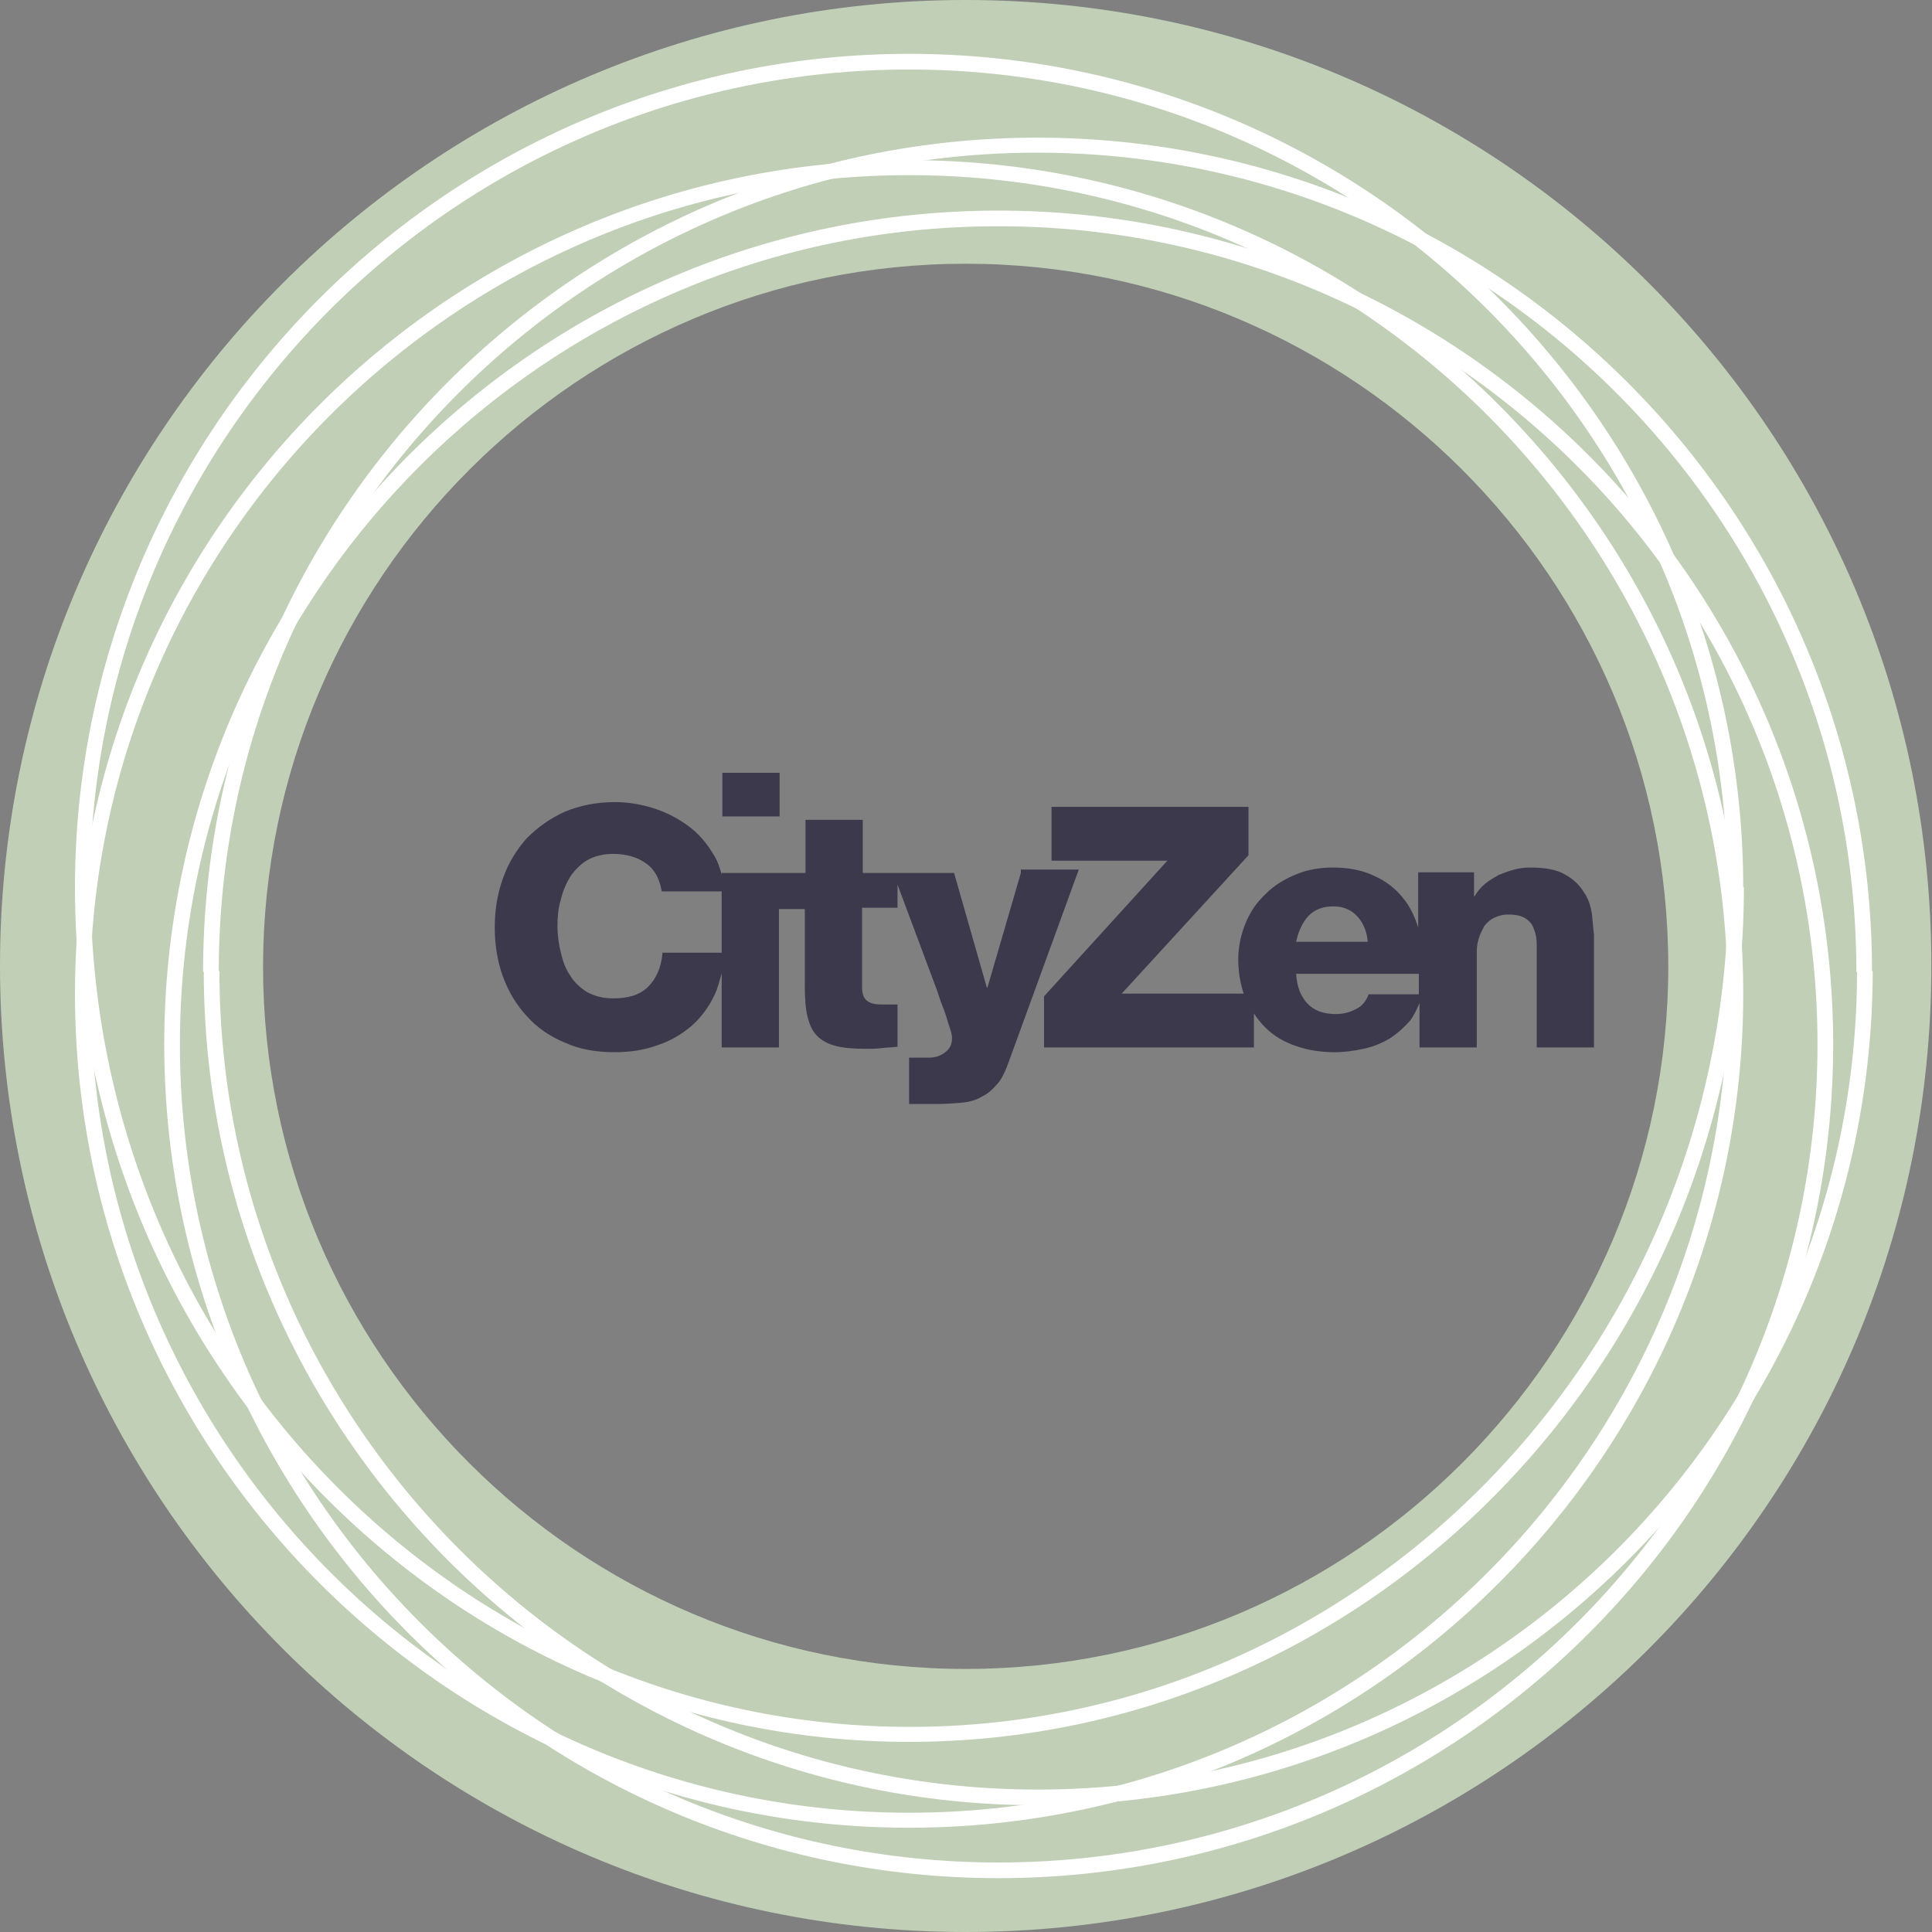
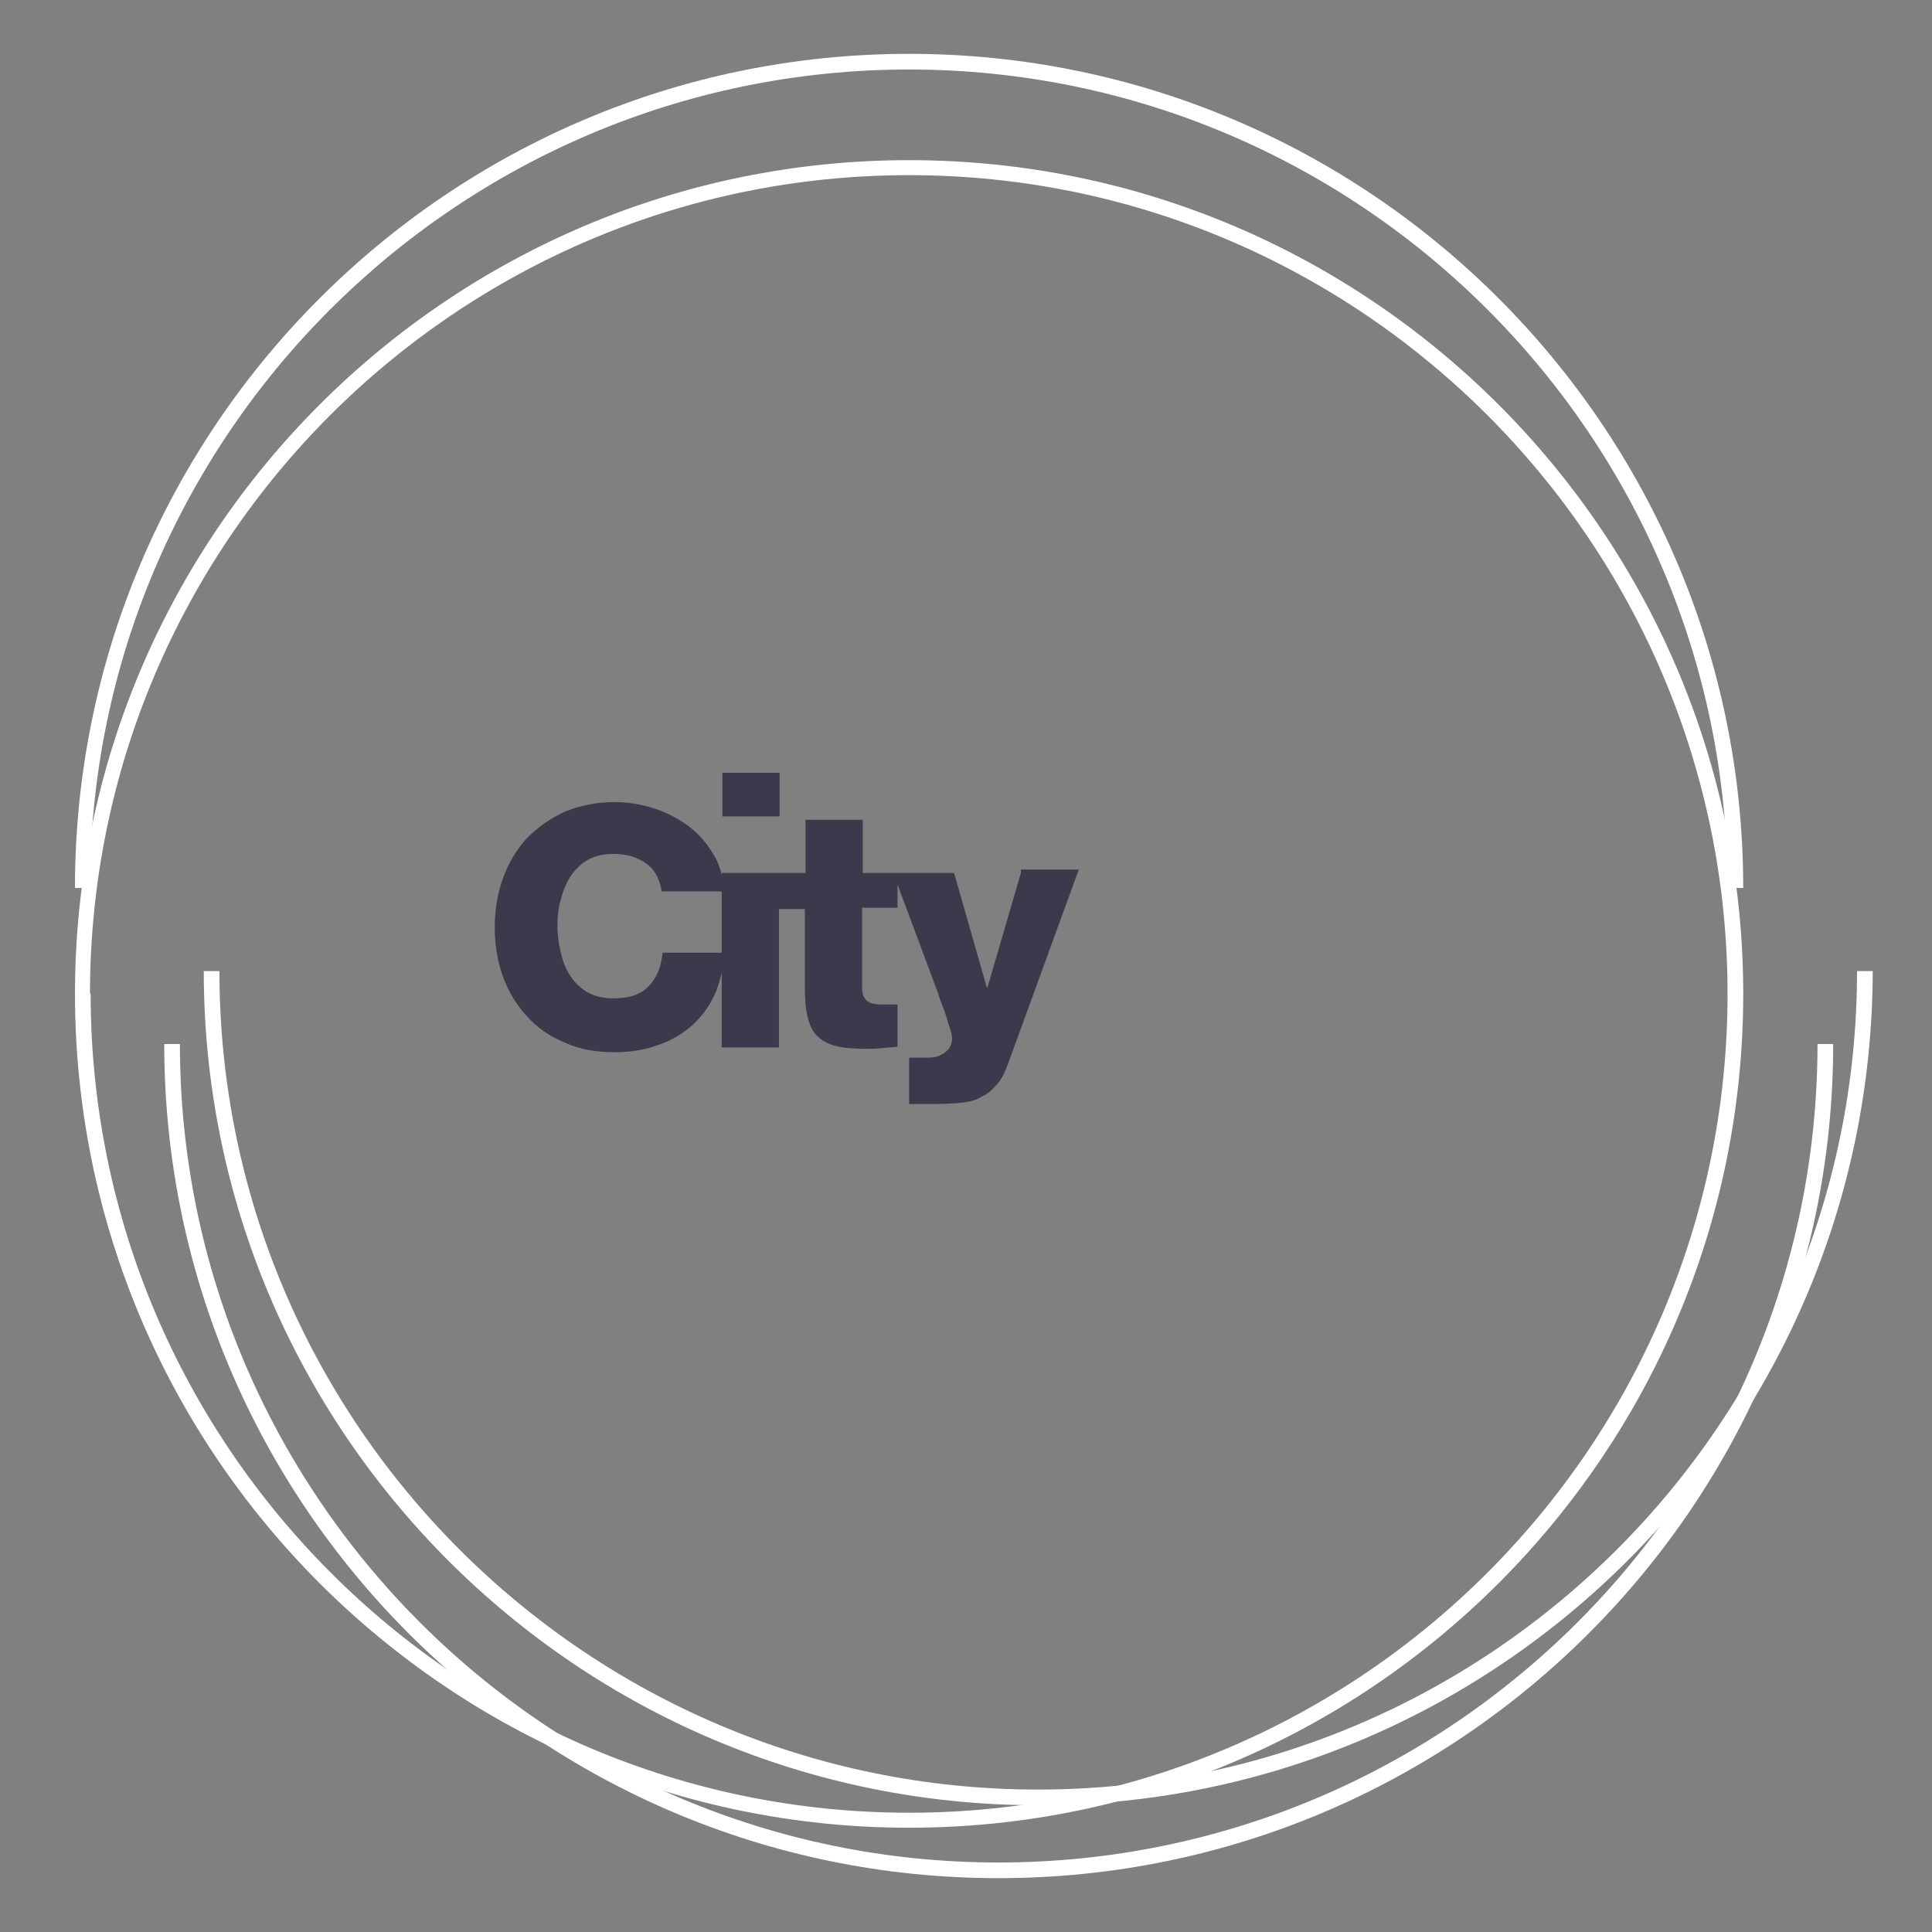
<svg xmlns="http://www.w3.org/2000/svg" width="134" height="134" viewBox="0 0 134 134" fill="none">
  <rect x="0" y="0" width="134" height="134" fill="#808080" stroke="none" />
  <g clip-path="url(#clip0_33_1699)">
    <path d="M54.072 53.6H50.102V56.625H54.072V53.6Z" fill="#3C394C" />
    <path d="M70.805 60.548L68.489 68.489H68.442L66.173 60.548H62.297H61.919H59.839V56.861H55.869V60.548H54.073H53.836H50.055V60.643C49.913 60.17 49.772 59.697 49.488 59.272C49.015 58.468 48.448 57.807 47.739 57.287C47.03 56.767 46.227 56.341 45.328 56.058C44.43 55.774 43.532 55.632 42.634 55.632C41.358 55.632 40.224 55.869 39.184 56.294C38.144 56.767 37.293 57.381 36.537 58.137C35.828 58.941 35.261 59.839 34.883 60.926C34.505 61.966 34.315 63.1 34.315 64.329C34.315 65.558 34.505 66.693 34.883 67.733C35.261 68.772 35.828 69.718 36.537 70.474C37.246 71.278 38.144 71.892 39.184 72.317C40.224 72.79 41.358 72.979 42.634 72.979C43.674 72.979 44.667 72.837 45.565 72.506C46.463 72.223 47.266 71.75 47.928 71.183C48.59 70.616 49.157 69.859 49.535 69.056C49.772 68.583 49.913 68.016 50.055 67.496V72.648H54.026V63.053H55.822V68.442C55.822 69.245 55.869 69.954 56.011 70.521C56.153 71.088 56.342 71.514 56.672 71.845C57.003 72.175 57.429 72.412 57.996 72.554C58.563 72.695 59.225 72.743 60.076 72.743C60.454 72.743 60.785 72.743 61.163 72.695C61.541 72.648 61.872 72.648 62.25 72.601V69.67C62.061 69.67 61.919 69.67 61.73 69.67C61.541 69.67 61.399 69.67 61.21 69.67C60.785 69.67 60.406 69.623 60.17 69.434C59.934 69.292 59.792 68.961 59.792 68.489V62.959H62.25V61.352L65.038 68.82C65.086 69.009 65.18 69.245 65.275 69.529C65.369 69.812 65.511 70.096 65.606 70.427C65.7 70.757 65.795 71.041 65.889 71.325C65.984 71.608 66.031 71.845 66.031 71.987C66.031 72.412 65.889 72.743 65.558 72.979C65.275 73.215 64.897 73.357 64.424 73.357H63.053V76.571H64.944C65.606 76.571 66.22 76.524 66.74 76.477C67.26 76.43 67.733 76.288 68.111 76.051C68.536 75.862 68.867 75.531 69.198 75.153C69.529 74.775 69.765 74.208 70.001 73.546L74.823 60.312H70.805V60.548ZM45.943 66.173C45.848 67.118 45.517 67.874 44.95 68.442C44.383 69.009 43.58 69.245 42.54 69.245C41.831 69.245 41.264 69.103 40.744 68.82C40.271 68.536 39.846 68.158 39.562 67.685C39.231 67.213 39.042 66.693 38.9 66.078C38.758 65.511 38.664 64.849 38.664 64.235C38.664 63.62 38.711 63.006 38.9 62.391C39.042 61.777 39.278 61.257 39.562 60.784C39.893 60.312 40.271 59.934 40.744 59.65C41.264 59.366 41.831 59.225 42.54 59.225C43.438 59.225 44.241 59.461 44.809 59.886C45.423 60.312 45.754 60.973 45.896 61.824H50.055V66.078H45.943V66.173Z" fill="#3C394C" />
-     <path d="M110.414 63.384C110.319 62.816 110.178 62.344 109.847 61.871C109.563 61.398 109.138 60.973 108.523 60.642C107.956 60.311 107.153 60.17 106.113 60.17C105.735 60.17 105.404 60.217 105.026 60.311C104.647 60.406 104.317 60.548 103.938 60.69C103.608 60.879 103.277 61.068 102.993 61.304C102.71 61.54 102.473 61.824 102.284 62.155H102.237V60.501H98.361V64.329C98.125 63.573 97.794 62.864 97.321 62.297C96.801 61.635 96.14 61.115 95.289 60.737C94.485 60.359 93.54 60.17 92.453 60.17C91.555 60.17 90.704 60.311 89.9 60.642C89.097 60.973 88.388 61.398 87.821 61.966C87.206 62.533 86.734 63.195 86.403 63.998C86.072 64.802 85.883 65.653 85.883 66.55C85.883 67.401 86.025 68.205 86.261 68.914H77.8L86.592 59.319V55.963H72.932V59.697H80.967L72.412 69.103V72.648H86.97V70.285C87.206 70.663 87.49 70.994 87.773 71.277C88.341 71.844 89.05 72.27 89.9 72.553C90.704 72.837 91.602 72.979 92.595 72.979C93.256 72.979 93.918 72.884 94.58 72.742C95.242 72.601 95.809 72.364 96.376 72.033C96.896 71.703 97.368 71.277 97.794 70.805C98.078 70.426 98.266 70.001 98.456 69.576V72.648H102.426V66.031C102.426 65.7 102.473 65.369 102.568 65.085C102.662 64.754 102.804 64.518 102.946 64.234C103.135 63.998 103.324 63.809 103.608 63.667C103.891 63.526 104.222 63.431 104.6 63.431C105.167 63.431 105.546 63.526 105.829 63.715C106.113 63.904 106.302 64.14 106.396 64.471C106.538 64.802 106.585 65.133 106.585 65.558C106.585 65.936 106.585 66.362 106.585 66.787V72.648H110.556V64.849C110.509 64.424 110.461 63.951 110.414 63.384ZM90.751 63.526C91.224 63.053 91.791 62.864 92.5 62.864C93.162 62.864 93.729 63.1 94.154 63.573C94.58 64.045 94.816 64.66 94.863 65.322H89.9C90.042 64.613 90.326 63.998 90.751 63.526ZM94.911 69.008C94.722 69.481 94.438 69.812 94.013 70.001C93.587 70.237 93.115 70.332 92.642 70.332C91.791 70.332 91.129 70.096 90.657 69.576C90.184 69.056 89.948 68.394 89.9 67.543H98.408V68.961H94.911V69.008Z" fill="#3C394C" />
-     <path d="M66.976 18.292C93.824 18.292 115.708 40.129 115.708 67.024C115.708 93.871 93.871 115.755 66.976 115.755C40.129 115.755 18.245 93.918 18.245 67.024C18.292 40.129 40.129 18.292 66.976 18.292ZM66.976 0C30.014 0 0 30.014 0 66.976C0 103.986 30.014 134 66.976 134C103.986 134 133.953 103.986 133.953 67.024C134 30.014 103.986 0 66.976 0Z" fill="#C1CFB7" />
    <path d="M120.907 61.588H119.82C119.82 30.298 94.343 4.821 63.053 4.821C31.715 4.821 6.239 30.298 6.239 61.588H5.199C5.199 29.683 31.148 3.734 63.053 3.734C94.958 3.734 120.907 29.683 120.907 61.588Z" fill="white" />
    <path d="M63.054 126.768C31.149 126.768 5.2 100.819 5.2 68.914H6.287C6.287 100.252 31.764 125.728 63.054 125.728C94.344 125.728 119.821 100.252 119.821 68.914H120.908C120.908 100.819 94.959 126.768 63.054 126.768Z" fill="white" />
    <path d="M120.908 68.962H119.821C119.821 37.624 94.344 12.148 63.054 12.148C31.716 12.148 6.24 37.624 6.24 68.962H5.2C5.2 37.057 31.149 11.108 63.054 11.108C94.958 11.108 120.908 37.057 120.908 68.962Z" fill="white" />
    <path d="M69.245 130.266C37.34 130.266 11.391 104.317 11.391 72.412H12.478C12.478 103.702 37.955 129.179 69.245 129.179C100.583 129.179 126.059 103.702 126.059 72.412H127.146C127.146 104.317 101.197 130.266 69.245 130.266Z" fill="white" />
-     <path d="M127.146 72.46H126.059C126.059 41.17 100.583 15.693 69.292 15.693C37.955 15.646 12.478 41.122 12.478 72.46H11.391C11.391 40.555 37.34 14.606 69.245 14.606C101.197 14.606 127.146 40.555 127.146 72.46Z" fill="white" />
-     <path d="M63.054 120.813C31.149 120.813 5.2 94.25 5.2 61.541H6.287C6.287 93.635 31.763 119.774 63.101 119.774C94.391 119.774 119.868 93.635 119.868 61.541H120.955C120.908 94.25 94.958 120.813 63.054 120.813Z" fill="white" />
    <path d="M71.987 125.208C40.082 125.208 14.133 99.259 14.133 67.355H15.22C15.22 98.645 40.697 124.121 71.987 124.121C103.325 124.121 128.801 98.645 128.801 67.355H129.888C129.841 99.259 103.892 125.208 71.987 125.208Z" fill="white" />
-     <path d="M129.841 67.402H128.754C128.754 36.065 103.277 10.588 71.94 10.588C40.649 10.588 15.173 36.065 15.173 67.402H14.086C14.086 35.498 40.035 9.548 71.94 9.548C103.892 9.548 129.841 35.498 129.841 67.402Z" fill="white" />
  </g>
  <defs>
    <clipPath id="clip0_33_1699">
      <rect width="134" height="134" fill="white" />
    </clipPath>
  </defs>
</svg>